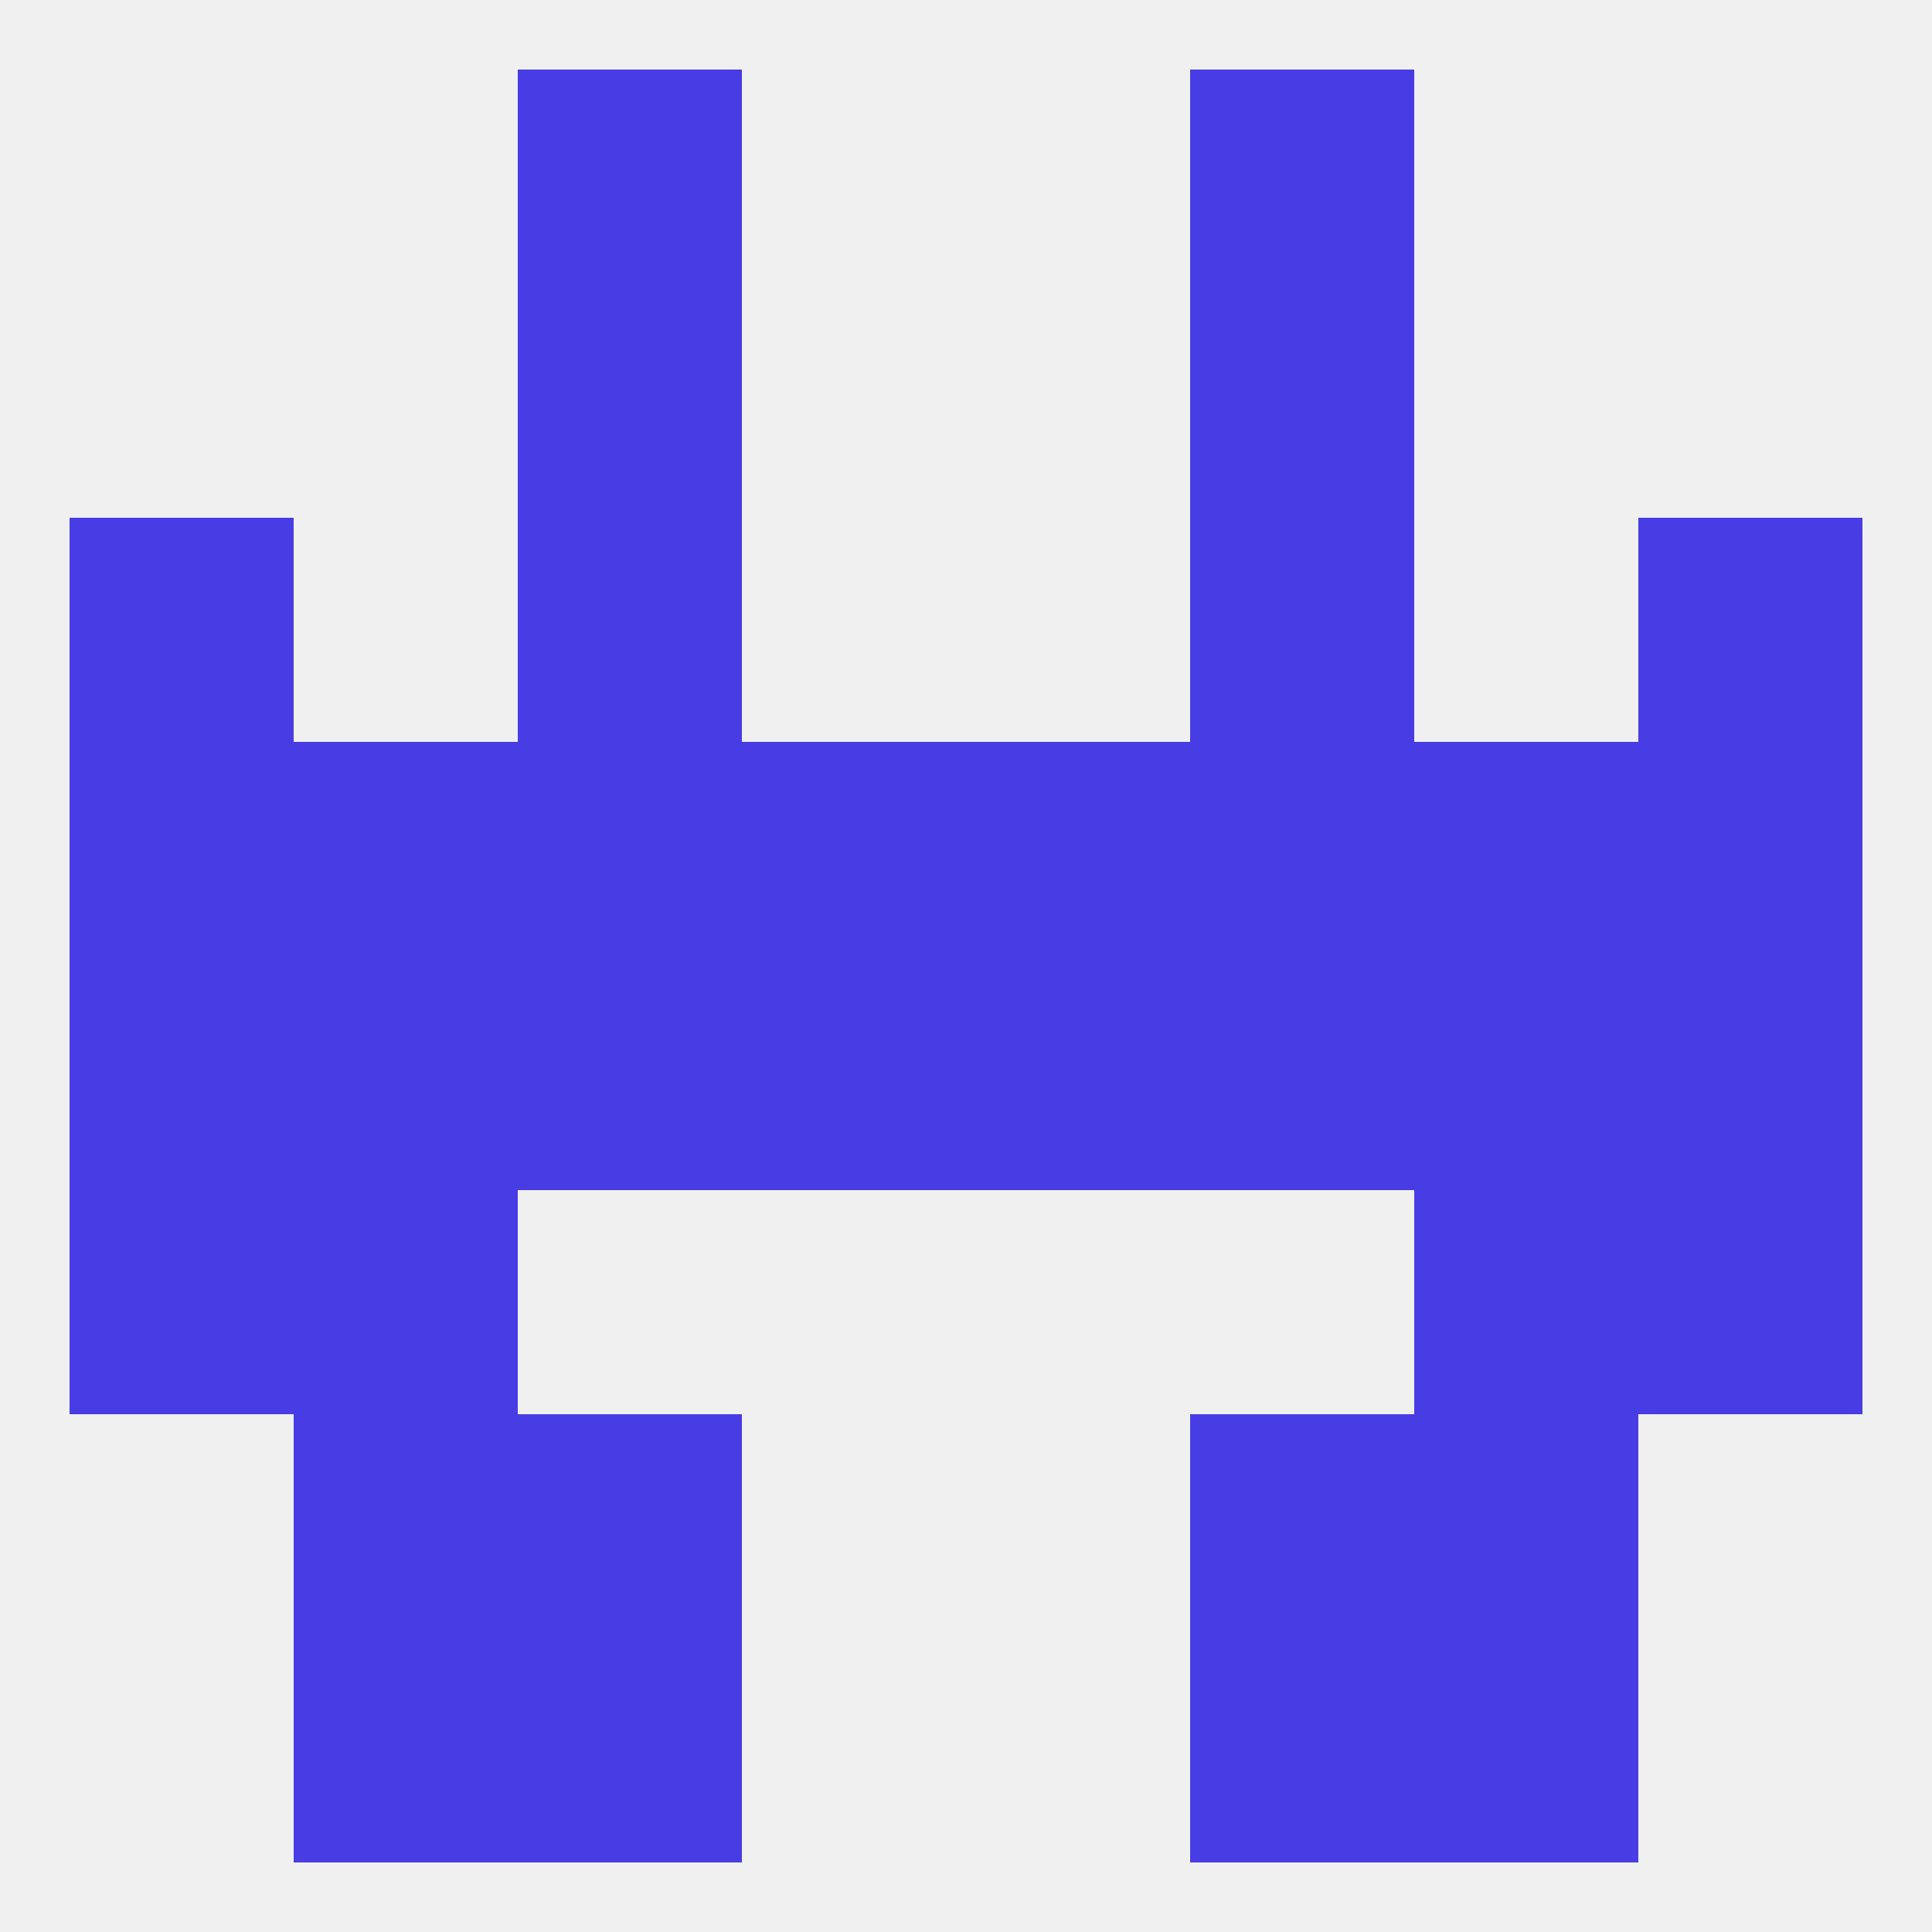
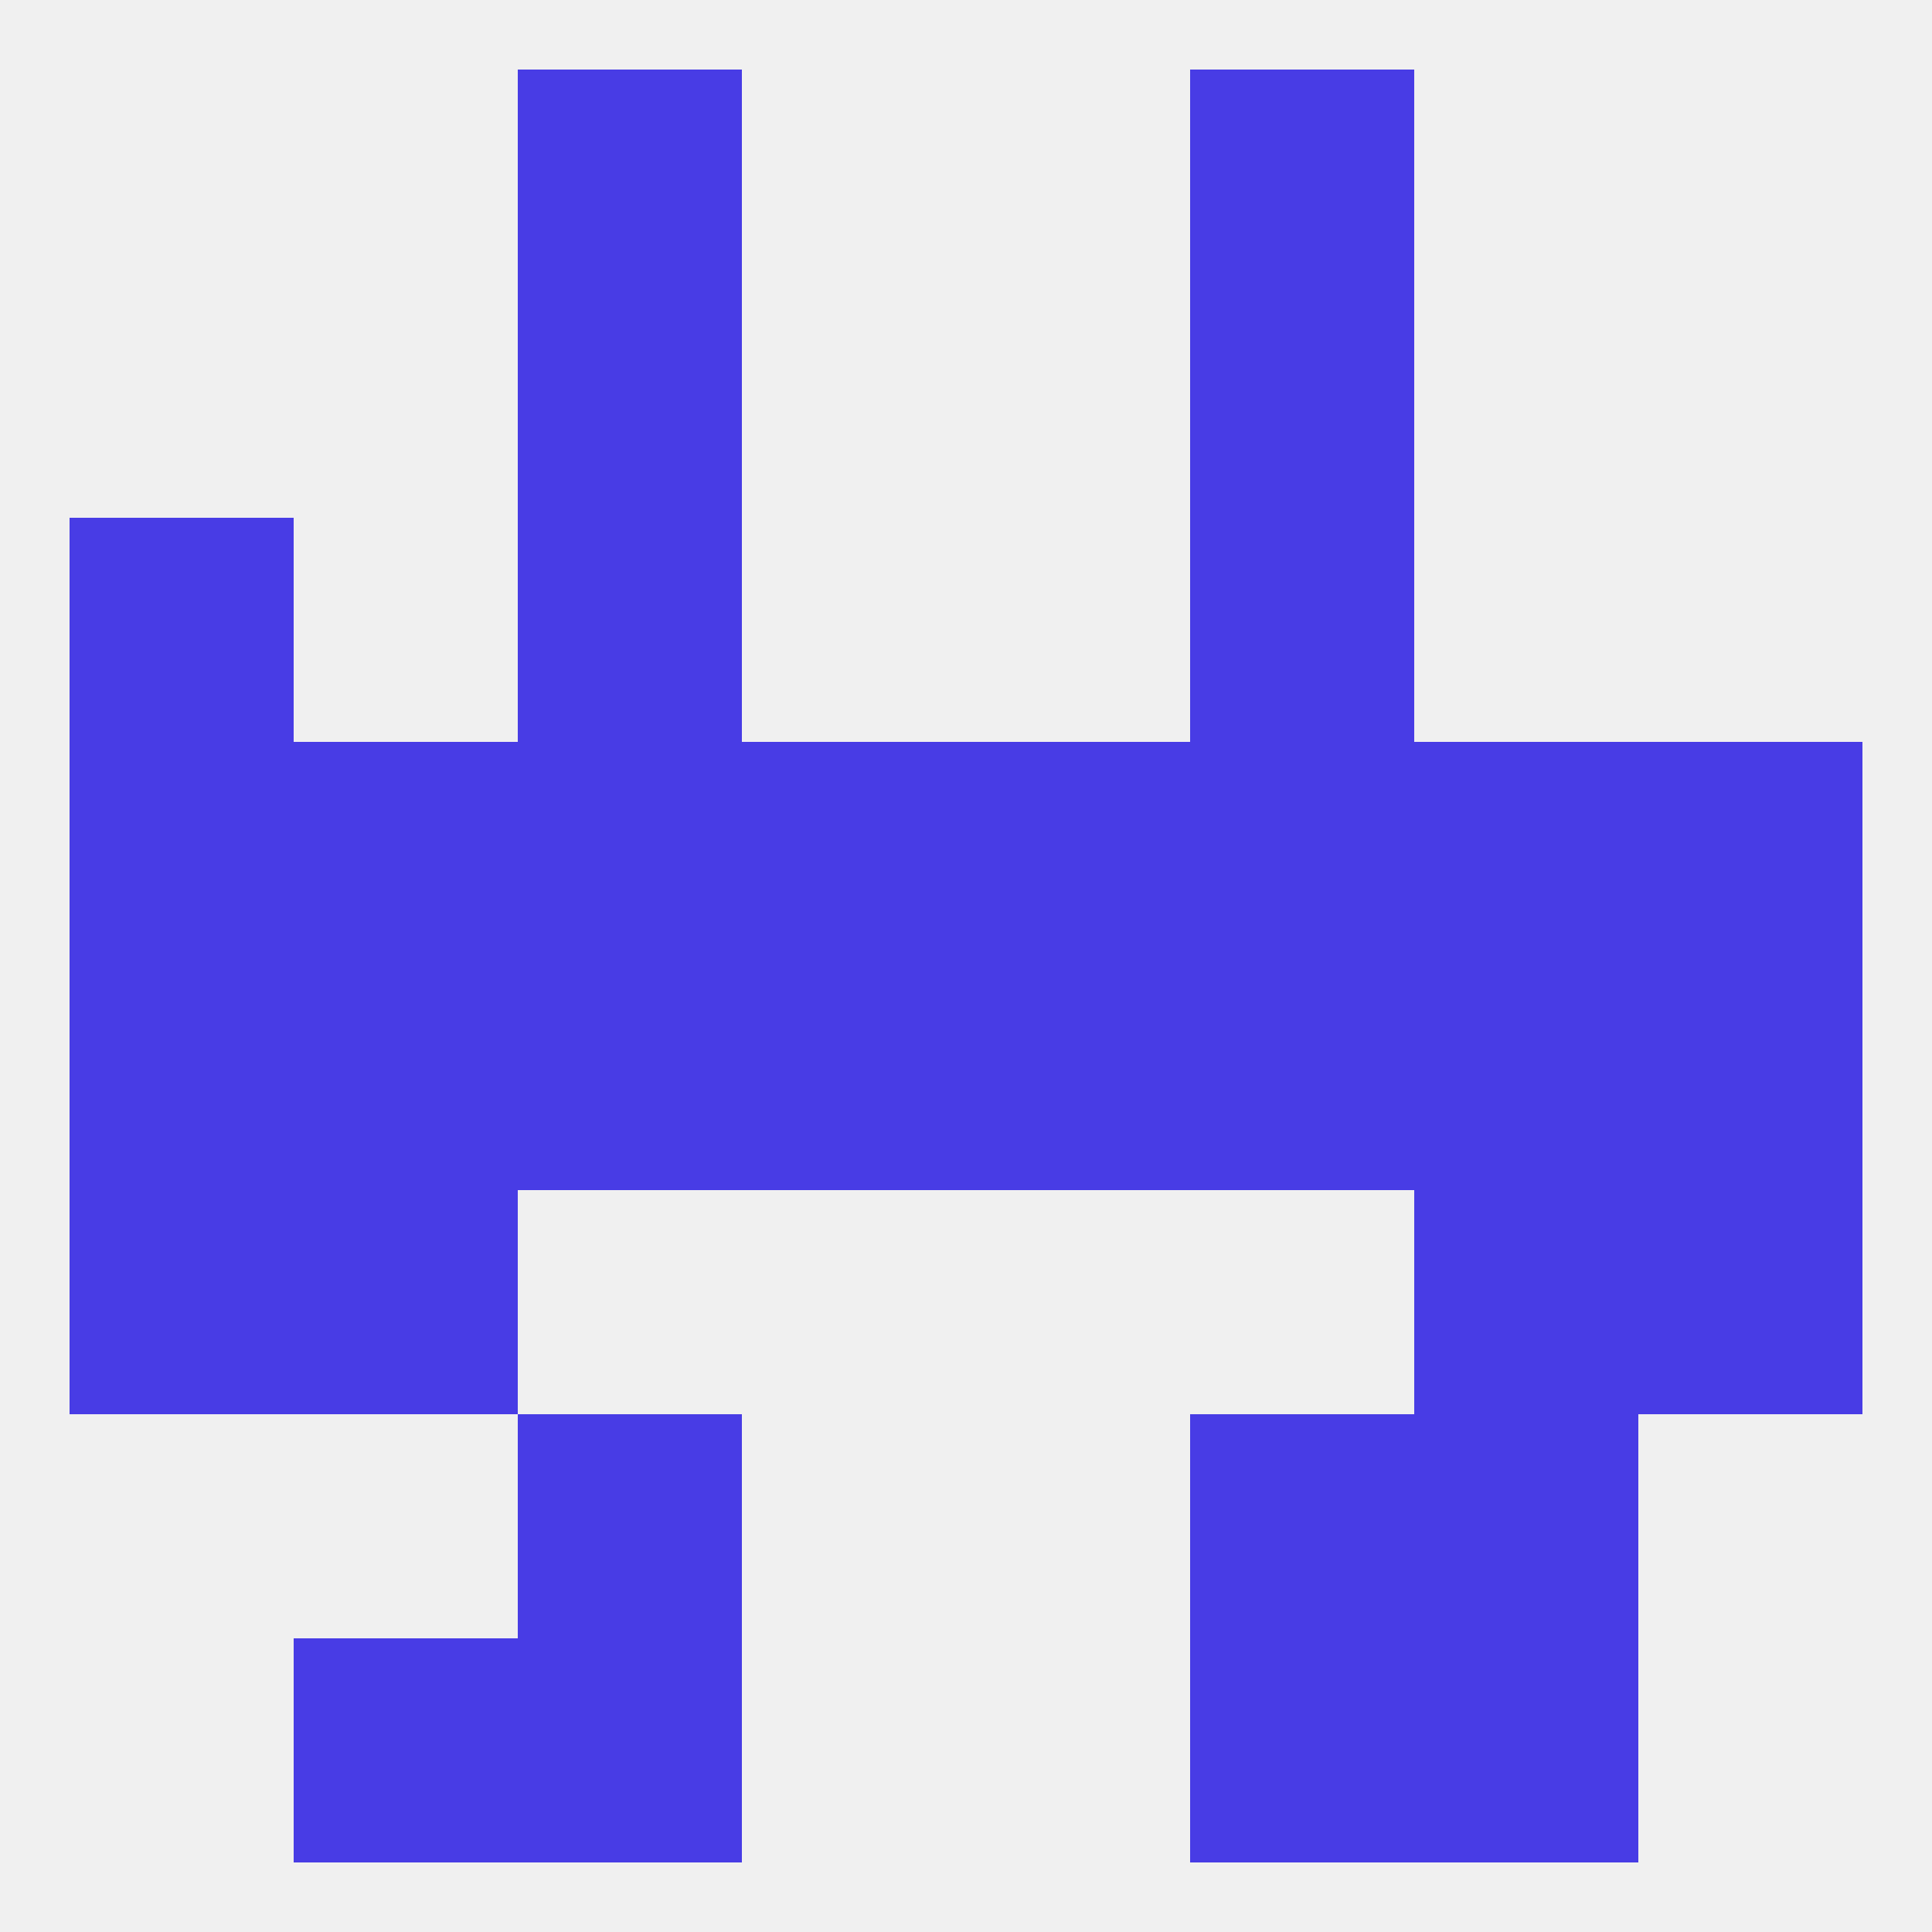
<svg xmlns="http://www.w3.org/2000/svg" version="1.1" baseprofile="full" width="250" height="250" viewBox="0 0 250 250">
  <rect width="100%" height="100%" fill="rgba(240,240,240,255)" />
  <rect x="38" y="154" width="29" height="29" fill="rgba(72,60,229,255)" />
  <rect x="183" y="154" width="29" height="29" fill="rgba(72,60,229,255)" />
  <rect x="9" y="154" width="29" height="29" fill="rgba(72,60,229,255)" />
  <rect x="212" y="154" width="29" height="29" fill="rgba(72,60,229,255)" />
  <rect x="9" y="125" width="29" height="29" fill="rgba(72,60,229,255)" />
  <rect x="212" y="125" width="29" height="29" fill="rgba(72,60,229,255)" />
  <rect x="96" y="125" width="29" height="29" fill="rgba(72,60,229,255)" />
  <rect x="125" y="125" width="29" height="29" fill="rgba(72,60,229,255)" />
  <rect x="38" y="125" width="29" height="29" fill="rgba(72,60,229,255)" />
  <rect x="183" y="125" width="29" height="29" fill="rgba(72,60,229,255)" />
  <rect x="67" y="125" width="29" height="29" fill="rgba(72,60,229,255)" />
  <rect x="154" y="125" width="29" height="29" fill="rgba(72,60,229,255)" />
  <rect x="38" y="96" width="29" height="29" fill="rgba(72,60,229,255)" />
  <rect x="96" y="96" width="29" height="29" fill="rgba(72,60,229,255)" />
  <rect x="9" y="96" width="29" height="29" fill="rgba(72,60,229,255)" />
  <rect x="212" y="96" width="29" height="29" fill="rgba(72,60,229,255)" />
  <rect x="154" y="96" width="29" height="29" fill="rgba(72,60,229,255)" />
  <rect x="183" y="96" width="29" height="29" fill="rgba(72,60,229,255)" />
  <rect x="125" y="96" width="29" height="29" fill="rgba(72,60,229,255)" />
  <rect x="67" y="96" width="29" height="29" fill="rgba(72,60,229,255)" />
  <rect x="67" y="67" width="29" height="29" fill="rgba(72,60,229,255)" />
  <rect x="154" y="67" width="29" height="29" fill="rgba(72,60,229,255)" />
  <rect x="9" y="67" width="29" height="29" fill="rgba(72,60,229,255)" />
-   <rect x="212" y="67" width="29" height="29" fill="rgba(72,60,229,255)" />
  <rect x="67" y="38" width="29" height="29" fill="rgba(72,60,229,255)" />
  <rect x="154" y="38" width="29" height="29" fill="rgba(72,60,229,255)" />
  <rect x="67" y="9" width="29" height="29" fill="rgba(72,60,229,255)" />
  <rect x="154" y="9" width="29" height="29" fill="rgba(72,60,229,255)" />
  <rect x="67" y="212" width="29" height="29" fill="rgba(72,60,229,255)" />
  <rect x="154" y="212" width="29" height="29" fill="rgba(72,60,229,255)" />
  <rect x="38" y="212" width="29" height="29" fill="rgba(72,60,229,255)" />
  <rect x="183" y="212" width="29" height="29" fill="rgba(72,60,229,255)" />
  <rect x="67" y="183" width="29" height="29" fill="rgba(72,60,229,255)" />
  <rect x="154" y="183" width="29" height="29" fill="rgba(72,60,229,255)" />
-   <rect x="38" y="183" width="29" height="29" fill="rgba(72,60,229,255)" />
  <rect x="183" y="183" width="29" height="29" fill="rgba(72,60,229,255)" />
</svg>